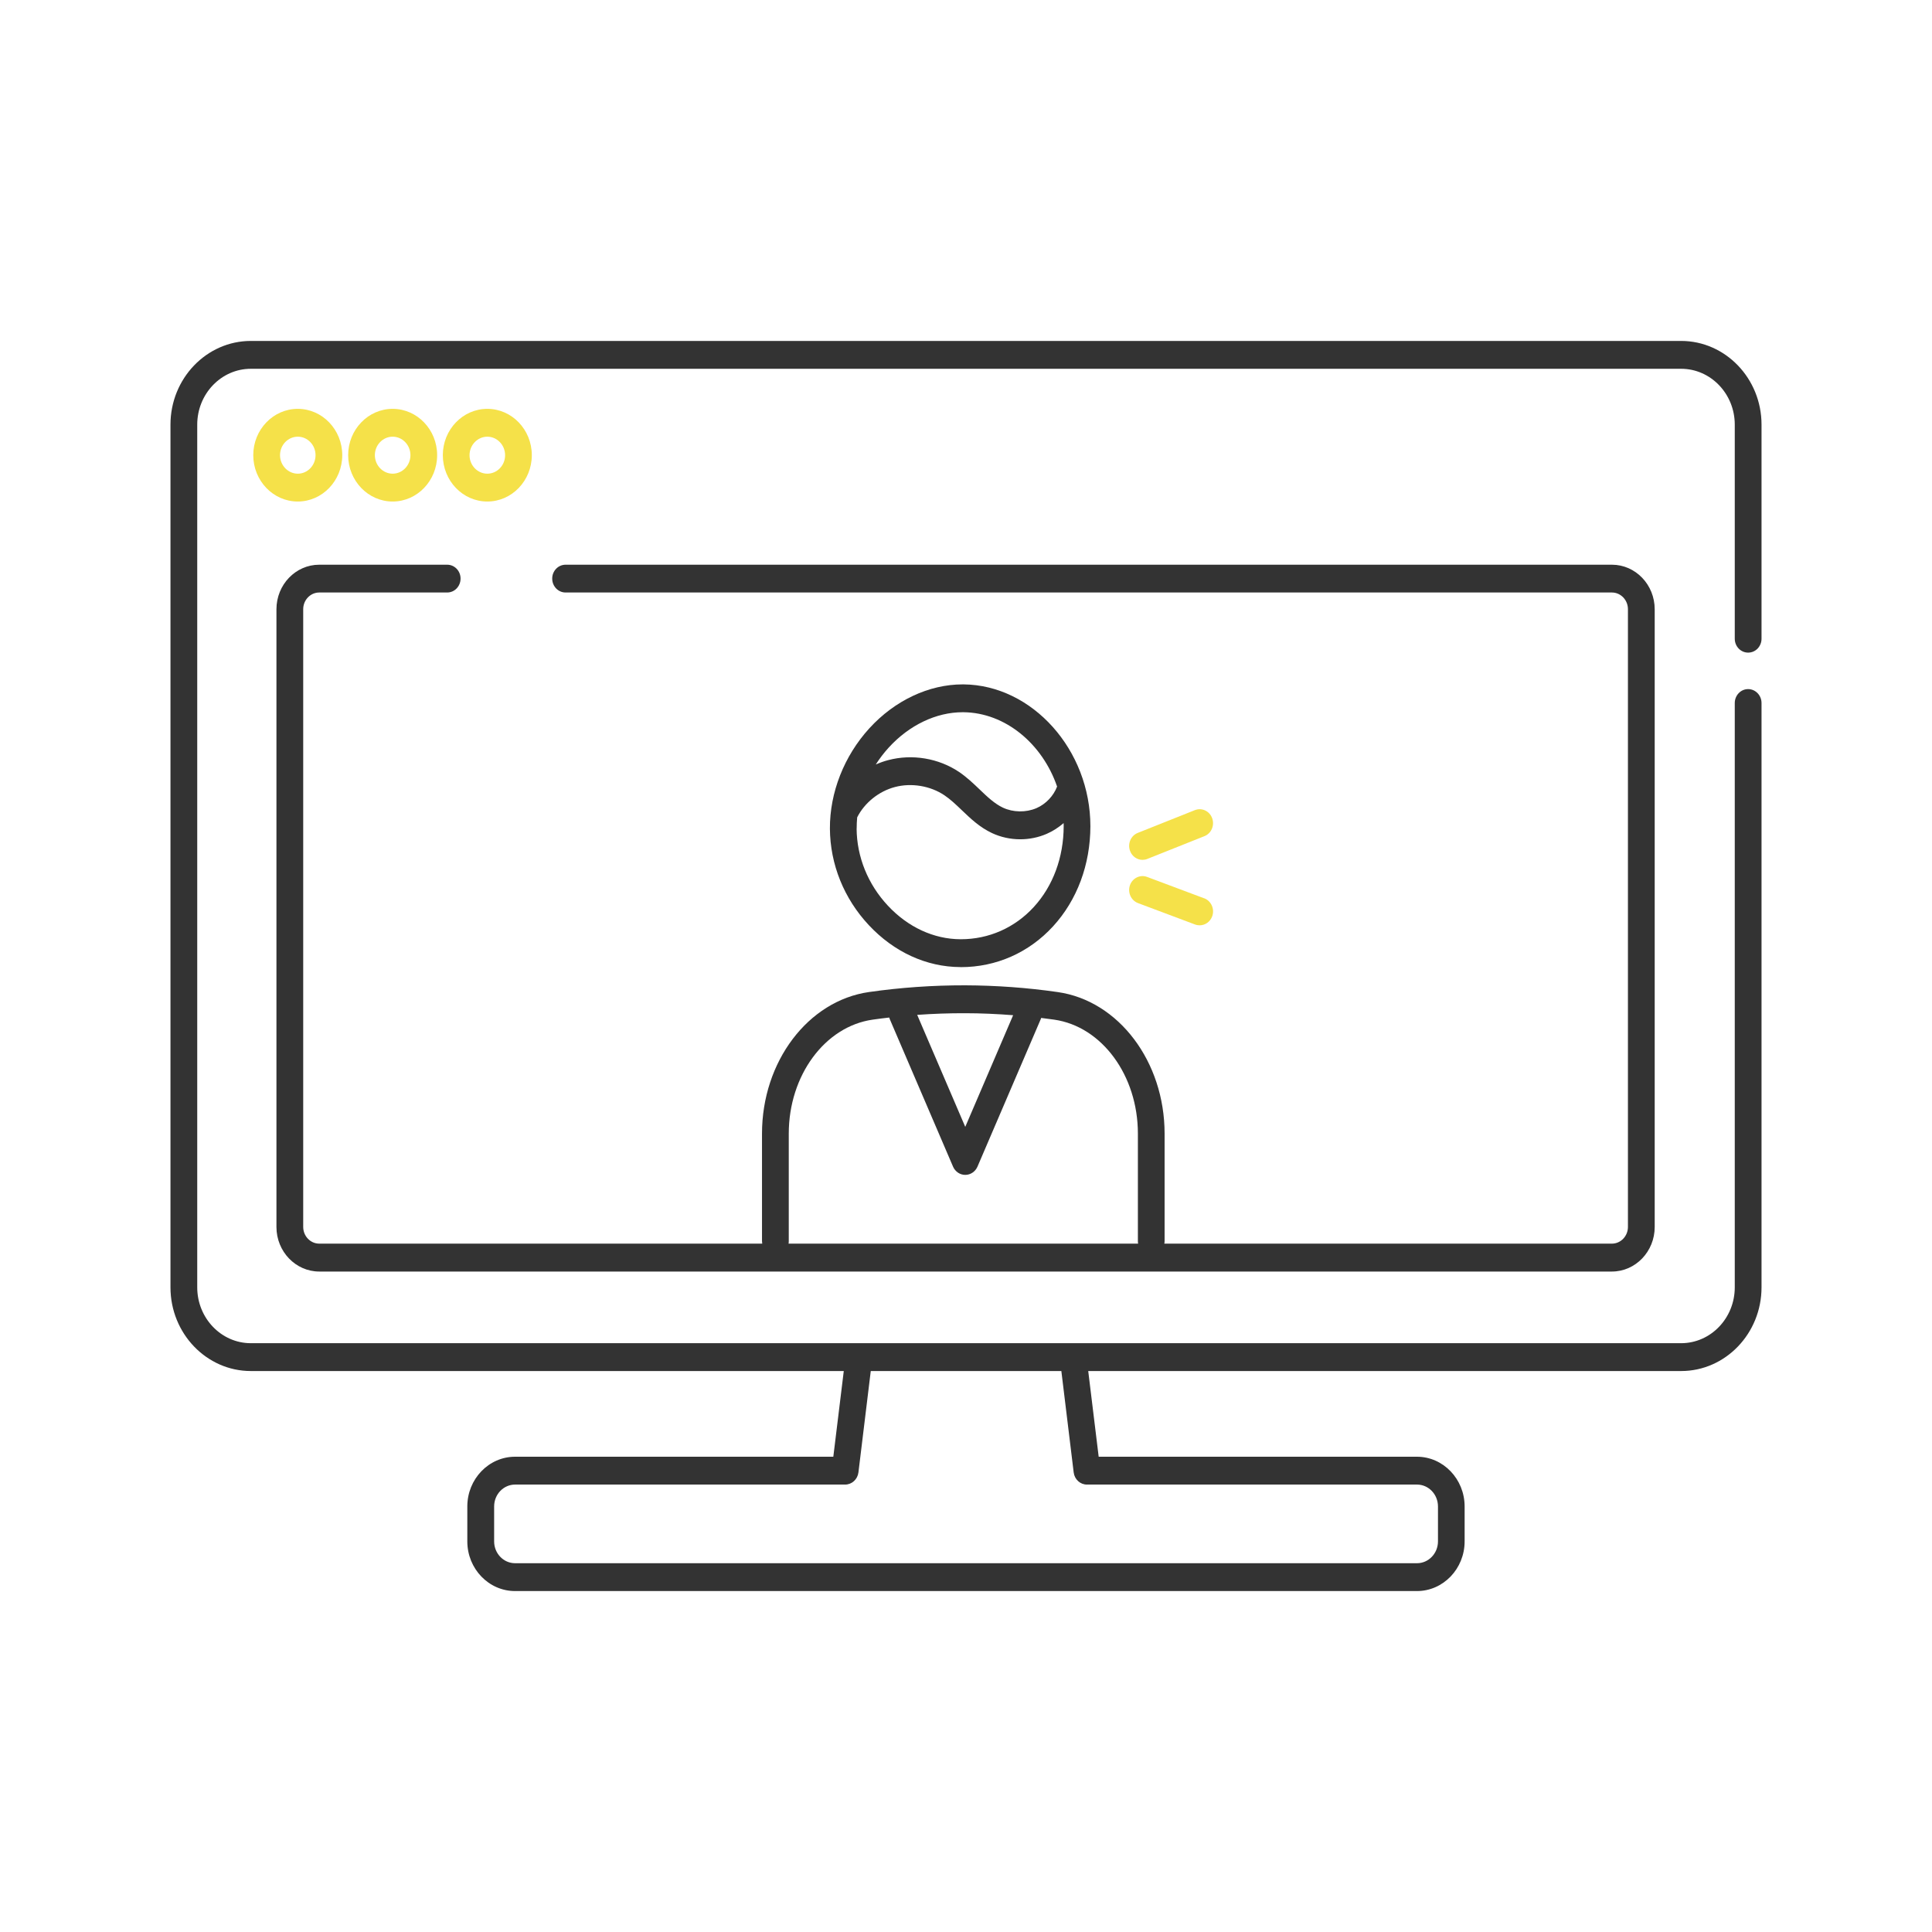
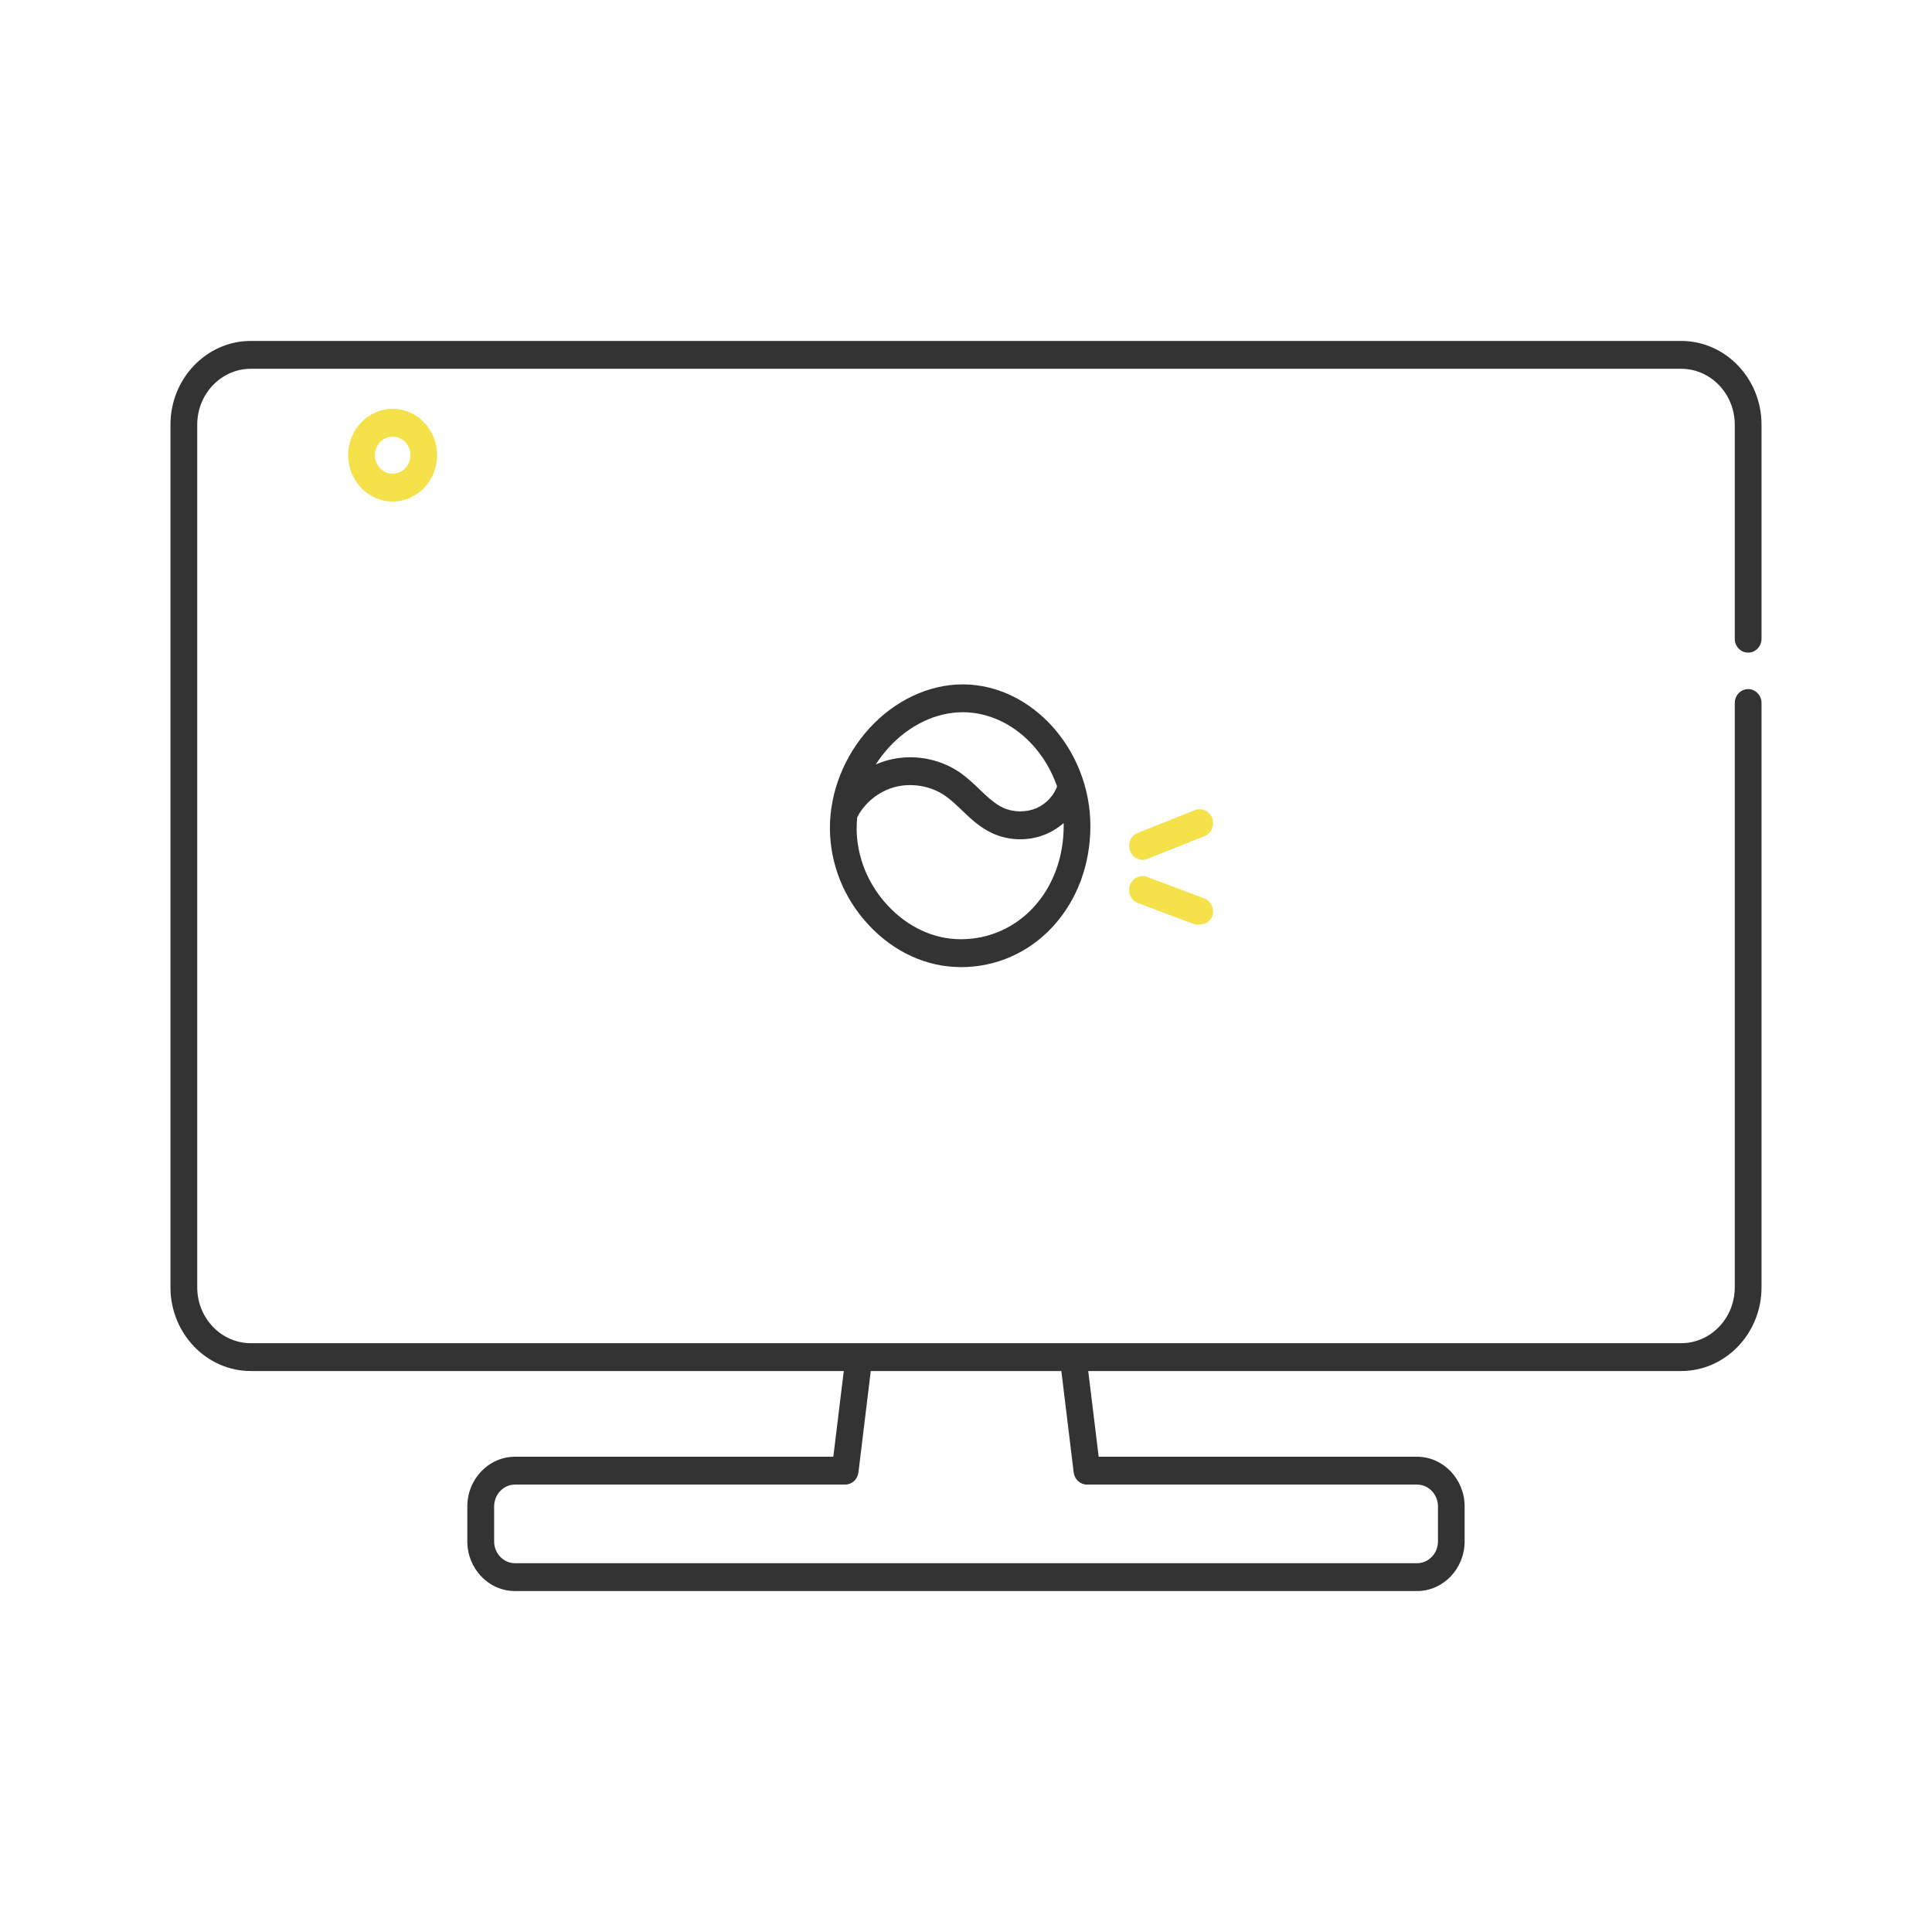
<svg xmlns="http://www.w3.org/2000/svg" width="34" height="34" viewBox="0 0 34 34" fill="none">
  <path d="M30.765 11.485C30.895 11.485 31 11.376 31 11.24V7.473C31 6.661 30.365 6 29.585 6H4.414C3.635 6 3 6.661 3 7.473V22.655C3 23.467 3.635 24.128 4.414 24.128H14.849L14.665 25.636H9.064C8.601 25.636 8.224 26.029 8.224 26.511V27.126C8.224 27.608 8.601 28 9.064 28H24.936C25.398 28 25.775 27.608 25.775 27.126V26.511C25.775 26.029 25.398 25.636 24.936 25.636H19.335L19.151 24.128H29.585C30.365 24.128 31 23.467 31 22.655V12.372C31 12.237 30.894 12.127 30.764 12.127C30.634 12.127 30.529 12.237 30.529 12.372V22.655C30.529 23.197 30.106 23.638 29.585 23.638H4.414C3.894 23.638 3.471 23.197 3.471 22.655V7.473C3.471 6.931 3.894 6.49 4.414 6.49H29.585C30.106 6.49 30.529 6.931 30.529 7.473V11.24C30.529 11.376 30.634 11.485 30.764 11.485H30.765ZM18.895 25.912C18.91 26.035 19.01 26.126 19.128 26.126H24.937C25.14 26.126 25.306 26.298 25.306 26.511V27.126C25.306 27.338 25.14 27.51 24.937 27.51H9.065C8.861 27.51 8.696 27.338 8.696 27.126V26.511C8.696 26.298 8.861 26.126 9.065 26.126H14.873C14.992 26.126 15.092 26.034 15.107 25.912L15.324 24.128H18.678L18.895 25.912H18.895Z" fill="#333333" />
-   <path d="M6.023 8.01C6.023 7.561 5.672 7.195 5.24 7.195C4.808 7.195 4.457 7.561 4.457 8.01C4.457 8.46 4.808 8.826 5.24 8.826C5.672 8.826 6.023 8.46 6.023 8.01ZM4.928 8.01C4.928 7.831 5.068 7.685 5.241 7.685C5.413 7.685 5.553 7.831 5.553 8.01C5.553 8.19 5.413 8.336 5.241 8.336C5.068 8.336 4.928 8.189 4.928 8.01Z" fill="#F5E149" />
  <path d="M7.693 8.01C7.693 7.561 7.342 7.195 6.91 7.195C6.478 7.195 6.127 7.561 6.127 8.01C6.127 8.46 6.478 8.826 6.91 8.826C7.342 8.826 7.693 8.46 7.693 8.01ZM6.597 8.01C6.597 7.831 6.738 7.685 6.91 7.685C7.082 7.685 7.223 7.831 7.223 8.01C7.223 8.19 7.082 8.336 6.91 8.336C6.738 8.336 6.597 8.189 6.597 8.01Z" fill="#F5E149" />
-   <path d="M8.576 8.826C9.008 8.826 9.359 8.46 9.359 8.01C9.359 7.561 9.008 7.195 8.576 7.195C8.144 7.195 7.793 7.561 7.793 8.01C7.793 8.46 8.144 8.826 8.576 8.826ZM8.576 7.685C8.748 7.685 8.889 7.832 8.889 8.011C8.889 8.191 8.748 8.336 8.576 8.336C8.404 8.336 8.263 8.19 8.263 8.011C8.263 7.832 8.404 7.685 8.576 7.685Z" fill="#F5E149" />
-   <path d="M5.618 22.377H28.367C28.782 22.377 29.12 22.025 29.12 21.593V10.722C29.12 10.289 28.782 9.938 28.367 9.938H9.953C9.823 9.938 9.718 10.047 9.718 10.182C9.718 10.318 9.823 10.427 9.953 10.427H28.367C28.522 10.427 28.649 10.559 28.649 10.721V21.592C28.649 21.754 28.522 21.886 28.367 21.886H20.49C20.493 21.872 20.495 21.857 20.495 21.842V19.95C20.495 18.683 19.687 17.612 18.615 17.459C18.076 17.381 17.528 17.342 16.985 17.34C16.42 17.339 15.853 17.378 15.294 17.458C14.22 17.611 13.41 18.683 13.41 19.95V21.842C13.41 21.857 13.412 21.872 13.414 21.886H5.618C5.463 21.886 5.336 21.754 5.336 21.592V10.721C5.336 10.559 5.463 10.427 5.618 10.427H7.87C8 10.427 8.105 10.318 8.105 10.182C8.105 10.047 8 9.938 7.87 9.938H5.618C5.203 9.938 4.865 10.289 4.865 10.722V21.593C4.865 22.025 5.203 22.377 5.618 22.377ZM17.83 17.865L16.987 19.831L16.141 17.86C16.422 17.84 16.704 17.83 16.984 17.831C17.265 17.831 17.548 17.844 17.83 17.866V17.865ZM13.881 21.843V19.95C13.881 18.927 14.516 18.064 15.358 17.944C15.455 17.93 15.552 17.918 15.649 17.907C15.652 17.916 15.654 17.925 15.658 17.934L16.772 20.531C16.81 20.619 16.894 20.676 16.987 20.676C17.08 20.676 17.164 20.619 17.202 20.531L18.316 17.934C18.319 17.927 18.32 17.921 18.323 17.914C18.399 17.923 18.475 17.933 18.551 17.944C19.391 18.064 20.025 18.926 20.025 19.95V21.842C20.025 21.857 20.026 21.872 20.029 21.886H13.877C13.88 21.872 13.881 21.857 13.881 21.842L13.881 21.843Z" fill="#333333" />
  <path d="M21.332 14.399C21.286 14.272 21.149 14.209 21.028 14.257L20.022 14.658C19.901 14.706 19.84 14.848 19.887 14.974C19.922 15.072 20.012 15.132 20.106 15.132C20.134 15.132 20.163 15.127 20.19 15.116L21.196 14.715C21.318 14.667 21.378 14.525 21.332 14.399Z" fill="#F5E149" />
-   <path d="M21.192 15.809L20.186 15.432C20.064 15.387 19.929 15.453 19.885 15.579C19.841 15.707 19.905 15.847 20.027 15.893L21.032 16.27C21.059 16.28 21.086 16.284 21.112 16.284C21.209 16.284 21.299 16.222 21.334 16.122C21.378 15.995 21.314 15.854 21.192 15.808V15.809Z" fill="#F5E149" />
+   <path d="M21.192 15.809L20.186 15.432C20.064 15.387 19.929 15.453 19.885 15.579C19.841 15.707 19.905 15.847 20.027 15.893L21.032 16.27C21.209 16.284 21.299 16.222 21.334 16.122C21.378 15.995 21.314 15.854 21.192 15.808V15.809Z" fill="#F5E149" />
  <path d="M16.909 17.02C17.532 17.02 18.108 16.765 18.532 16.302C18.955 15.841 19.188 15.216 19.189 14.54C19.189 13.199 18.169 12.056 16.958 12.044H16.942C16.348 12.044 15.749 12.325 15.3 12.816C14.855 13.303 14.602 13.947 14.605 14.582C14.609 15.21 14.852 15.813 15.29 16.281C15.732 16.754 16.303 17.017 16.901 17.019H16.909V17.02ZM16.941 12.534H16.955C17.695 12.541 18.346 13.093 18.603 13.842C18.541 14.006 18.406 14.15 18.24 14.222C18.056 14.301 17.83 14.298 17.649 14.213C17.503 14.144 17.375 14.023 17.241 13.894C17.13 13.788 17.015 13.678 16.878 13.585C16.518 13.343 16.052 13.265 15.631 13.377C15.556 13.396 15.483 13.423 15.412 13.454C15.48 13.348 15.556 13.248 15.641 13.155C16.002 12.76 16.476 12.534 16.941 12.534V12.534ZM15.076 14.58C15.076 14.515 15.079 14.449 15.085 14.384C15.213 14.13 15.464 13.926 15.747 13.851C16.039 13.773 16.374 13.829 16.622 13.997C16.726 14.067 16.822 14.158 16.923 14.255C17.079 14.404 17.24 14.559 17.456 14.66C17.611 14.733 17.783 14.77 17.954 14.77C18.114 14.77 18.274 14.738 18.421 14.674C18.529 14.627 18.629 14.562 18.718 14.485C18.718 14.503 18.719 14.521 18.719 14.54C18.718 15.088 18.531 15.594 18.192 15.963C17.857 16.328 17.401 16.529 16.91 16.529H16.902C16.433 16.527 15.979 16.317 15.626 15.939C15.274 15.563 15.078 15.079 15.075 14.58H15.076Z" fill="#333333" />
</svg>